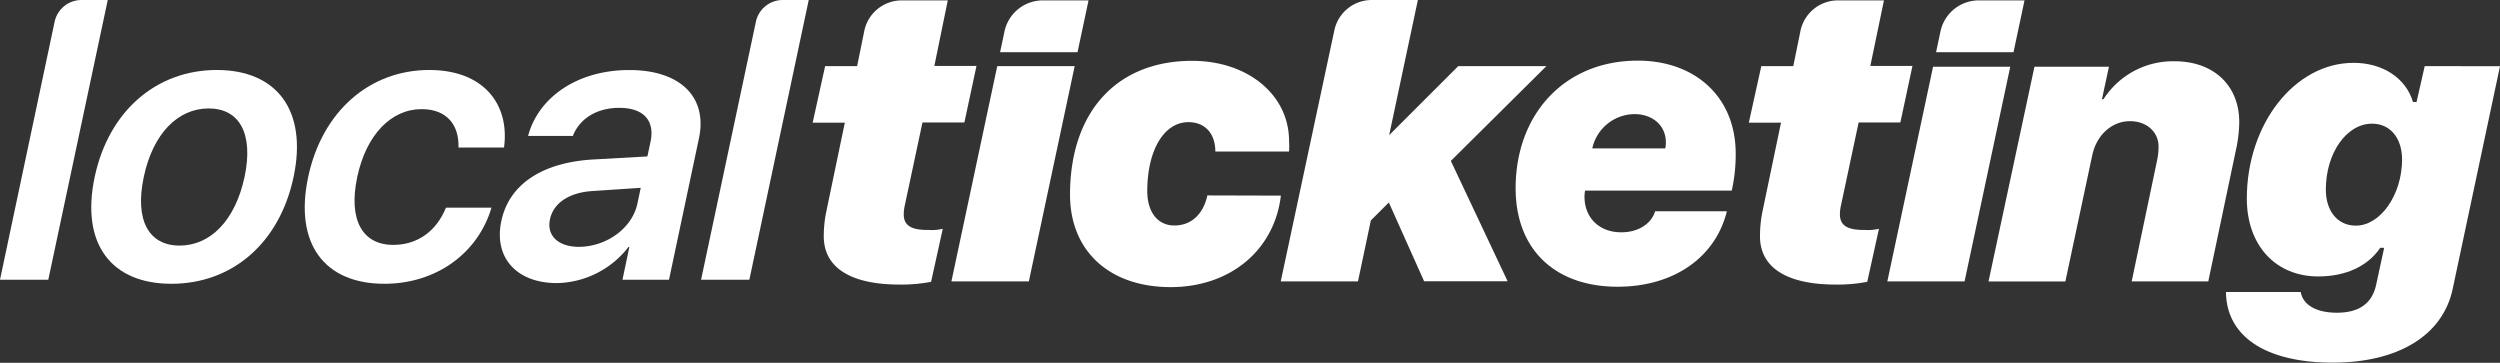
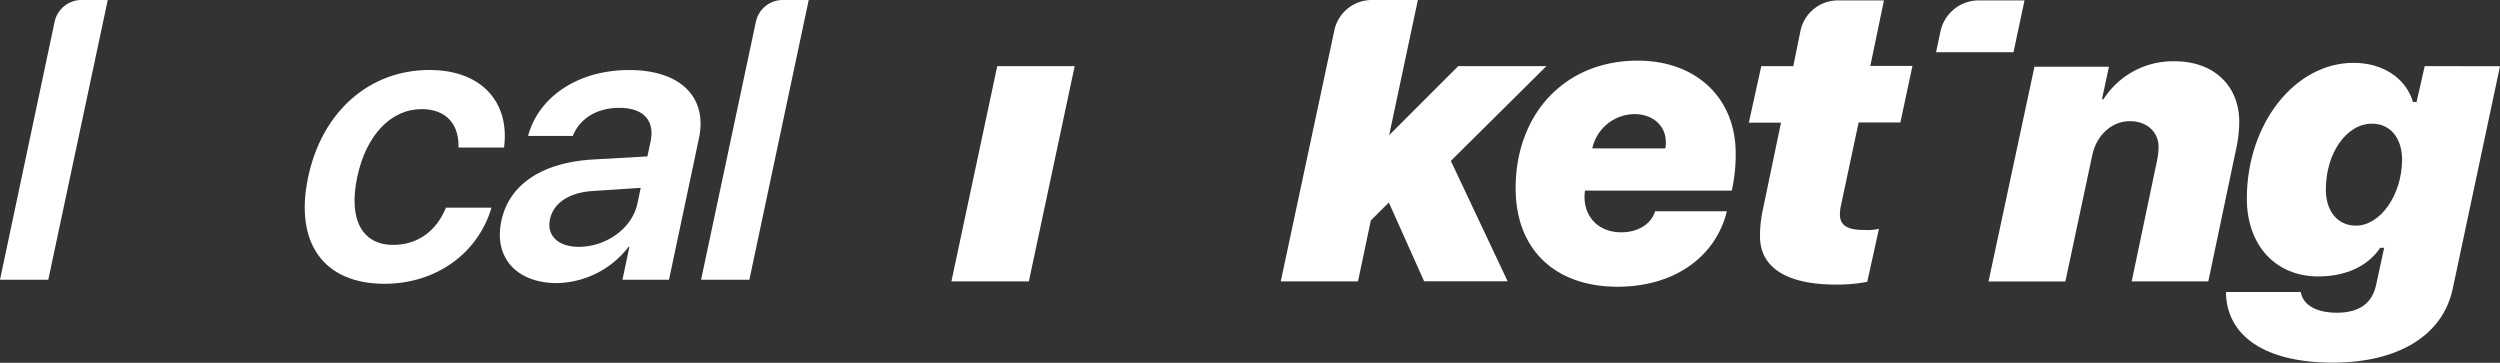
<svg xmlns="http://www.w3.org/2000/svg" viewBox="0 0 510.43 74.07">
  <rect x="0" y="0" width="510.43" height="74.07" fill="#333333" stroke="none" />
  <defs>
    <style>.cls-1{fill:#fff;}</style>
  </defs>
  <g id="Ebene_2" data-name="Ebene 2">
    <g id="Layer_1" data-name="Layer 1">
-       <path class="cls-1" d="M394.68,13.62h15.76l-9.33,43.84H385.34Z" />
      <path class="cls-1" d="M415.38,13.62h15.21l-1.43,6.63h.32A16.84,16.84,0,0,1,444,12.51c7.94,0,13.19,4.92,13.19,12.39a26.79,26.79,0,0,1-.6,5.36l-5.72,27.2H435.23l5.2-24.78a14.07,14.07,0,0,0,.29-2.7c0-3.06-2.43-5.24-5.84-5.24-3.7,0-6.83,2.82-7.71,7l-5.48,25.73H406Z" />
      <path class="cls-1" d="M16.65,0H22L9.86,57.11H0L11.15,4.45A5.62,5.62,0,0,1,16.65,0Z" />
-       <path class="cls-1" d="M19.33,36.14C22.2,22.6,32,14.29,44.26,14.29s18.56,8.27,15.68,21.85S47.33,57.94,35,57.94,16.45,49.75,19.33,36.14Zm30.6,0c1.88-8.91-1.07-14-7.33-14s-11.37,5.1-13.25,14,1.07,14,7.32,14S48,45.08,49.93,36.14Z" />
      <path class="cls-1" d="M93.61,30.12c.15-4.47-2.26-7.84-7.53-7.84-6.21,0-11.31,5.23-13.14,13.86C71.08,44.92,74,50,80.29,50c5,0,8.84-2.85,10.76-7.6h9.3C97.57,51.77,89,57.94,78.49,57.94c-12.27,0-18.45-8.19-15.57-21.8,2.85-13.42,12.55-21.85,24.74-21.85,11.08,0,16.44,7,15.25,15.83Z" />
      <path class="cls-1" d="M102.36,45.12c1.57-7.44,8.26-11.91,18.61-12.55l11.21-.63.64-3c.93-4.39-1.5-6.92-6.37-6.92-4.67,0-8.12,2.25-9.49,5.73h-9.14c2.09-7.83,10-13.45,20.66-13.45,10.41,0,16,5.5,14.23,13.93l-6.12,28.89h-9.5l1.41-6.69h-.19a18.9,18.9,0,0,1-14.62,7.37C105.57,57.79,100.76,52.68,102.36,45.12Zm27.78-3.56.68-3.21L121,39c-4.82.31-8,2.45-8.71,5.77s1.66,5.63,5.94,5.63C123.81,50.35,129.07,46.63,130.14,41.56Z" />
      <path class="cls-1" d="M159.82,0h5.3L153,57.11h-9.86L154.33,4.45A5.61,5.61,0,0,1,159.82,0Z" />
      <polygon class="cls-1" points="203.61 13.5 194.25 57.46 210.06 57.46 219.42 13.5 203.61 13.5" />
-       <path class="cls-1" d="M246.51,39.9c-.84,3.87-3.31,6.14-6.74,6.14s-5.53-2.79-5.53-7c0-8.37,3.42-14.1,8.4-14.1,3.39,0,5.5,2.31,5.5,6h15.05a16.9,16.9,0,0,0,0-2.15c0-9.4-8.4-16.37-19.79-16.37-15.41,0-24.93,10.44-24.93,27.32,0,11.47,8,18.88,20.55,18.88,12.14,0,21.18-7.53,22.5-18.68Z" />
      <path class="cls-1" d="M315.73,13.5h-18l-14.1,14.09L289.49,0h-9.41a7.81,7.81,0,0,0-7.64,6.18L261.49,57.46h15.77L279.89,45l3.67-3.66,7.2,16.08h17.05L296.22,32.85Z" />
      <path class="cls-1" d="M334.38,12.38c-15,0-24.93,11-24.93,26.05,0,12.66,8.21,20.11,20.79,20.11,11.71,0,20.07-6.17,22.34-15.41H337.93c-.76,2.55-3.43,4.3-6.89,4.3-4.74,0-7.53-3.19-7.53-7.25a7.07,7.07,0,0,1,.12-1.27h29.95a33.77,33.77,0,0,0,.8-7.57C354.38,19.87,346.17,12.38,334.38,12.38ZM340,30.3h-14.9a8.9,8.9,0,0,1,8.61-7c3.78,0,6.41,2.39,6.41,5.73A5.17,5.17,0,0,1,340,30.3Z" />
      <path class="cls-1" d="M495.06,13.5l-1.67,7.33h-.72c-1.47-4.9-6.17-8-12.14-8-12,0-21.79,12.47-21.79,27.72,0,9.52,5.86,15.89,14.58,15.89,5.61,0,10.11-2.07,12.66-5.85h.8l-1.63,7.52q-1.2,5.73-8,5.74c-4.22,0-6.93-1.56-7.41-4.23H454.48c.08,9.08,8.13,14.42,21.78,14.42,13.42,0,22.47-5.57,24.5-15l9.67-45.52ZM481,46.07c-3.7,0-6.13-2.94-6.13-7.36,0-7.45,4.22-13.46,9.44-13.46,3.7,0,6.13,2.91,6.13,7.37C490.4,39.82,486,46.07,481,46.07Z" />
-       <path class="cls-1" d="M184.52,43.77a8.17,8.17,0,0,1,.2-1.76l3.62-17h8.56l2.47-11.55h-8.6L193.51.08h-9.39a7.81,7.81,0,0,0-7.66,6.25L175,13.5h-6.53l-2.55,11.55h6.57l-3.82,18.32a25,25,0,0,0-.48,4.86c0,6.53,5.66,9.87,15.46,9.87a32.08,32.08,0,0,0,6.45-.56l2.39-10.83a9.56,9.56,0,0,1-2.87.24C186,47,184.52,46,184.52,43.77Z" />
      <path class="cls-1" d="M375.66,43.77a8.17,8.17,0,0,1,.2-1.76l3.62-17H388l2.47-11.55h-8.6L384.65.08h-9.39a7.82,7.82,0,0,0-7.66,6.25l-1.46,7.17h-6.53l-2.55,11.55h6.57l-3.82,18.32a25.66,25.66,0,0,0-.47,4.86c0,6.53,5.65,9.87,15.45,9.87a32,32,0,0,0,6.45-.56l2.39-10.83a9.56,9.56,0,0,1-2.87.24C377.14,47,375.66,46,375.66,43.77Z" />
-       <path class="cls-1" d="M205.09,6.42l-.9,4.24H220L222.25.08h-9.33A8,8,0,0,0,205.09,6.42Z" />
      <path class="cls-1" d="M396.19,6.42l-.9,4.24H411.1L413.35.08H404A8,8,0,0,0,396.19,6.42Z" />
    </g>
  </g>
</svg>